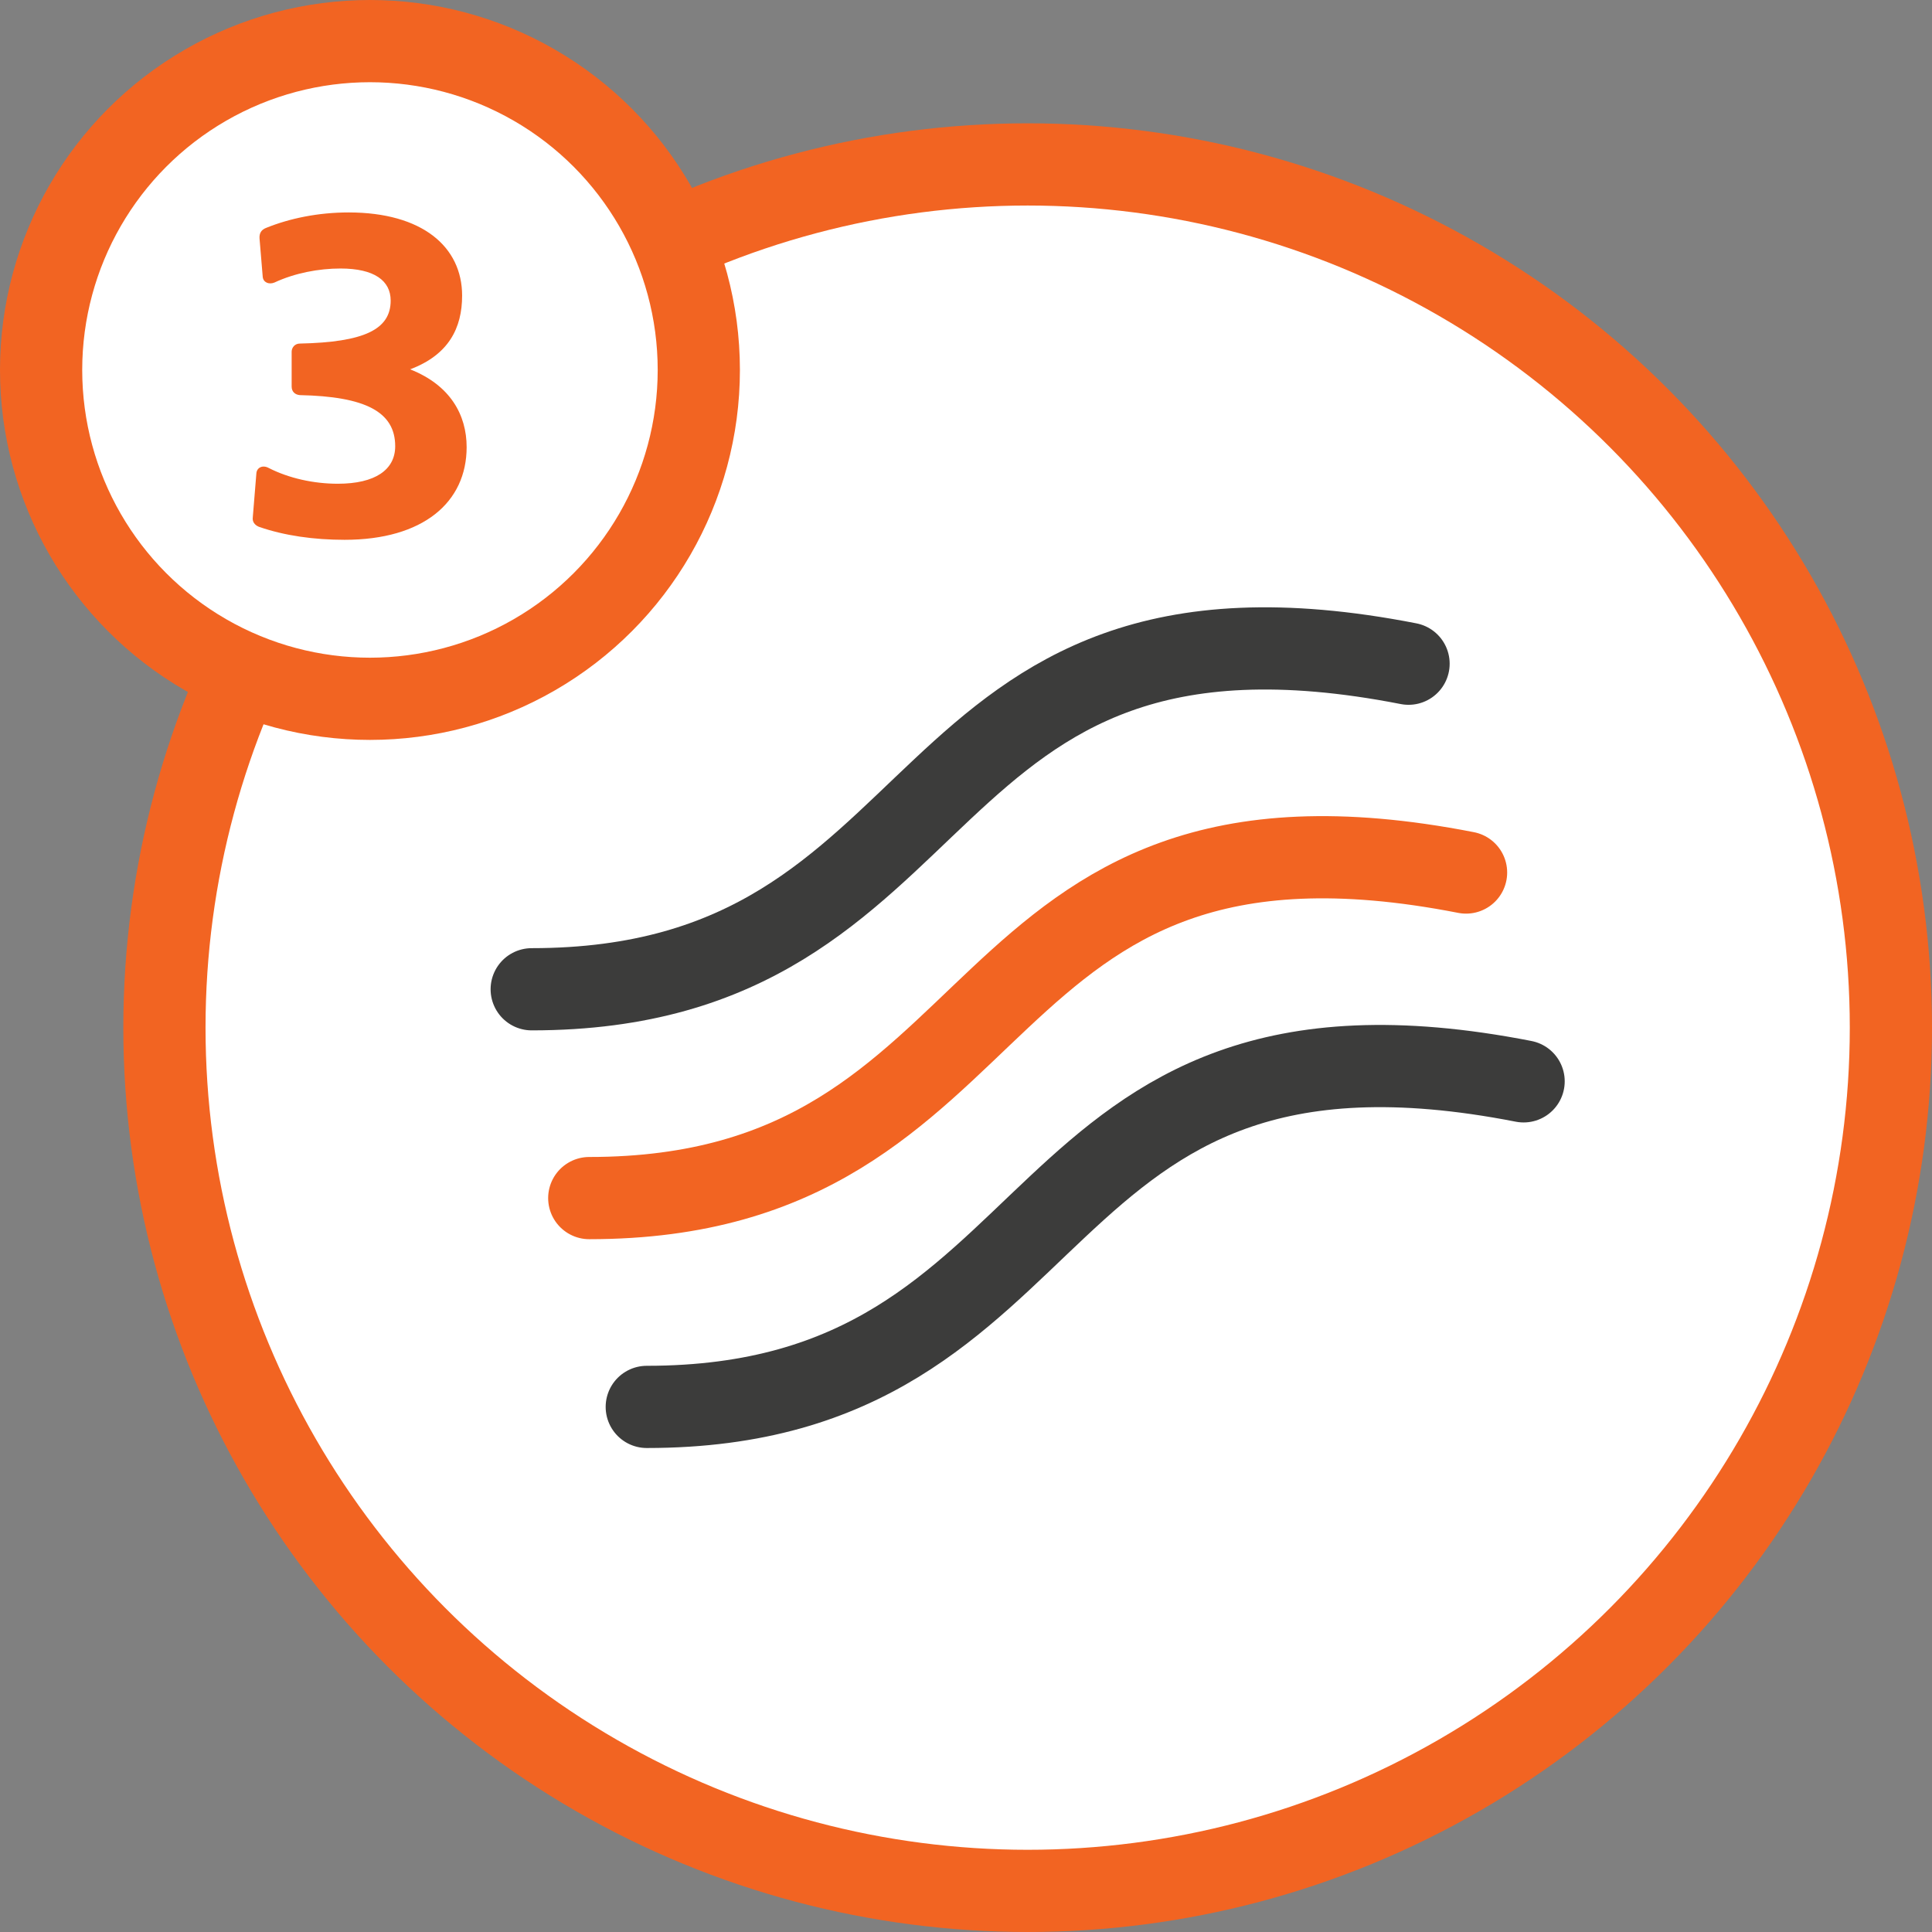
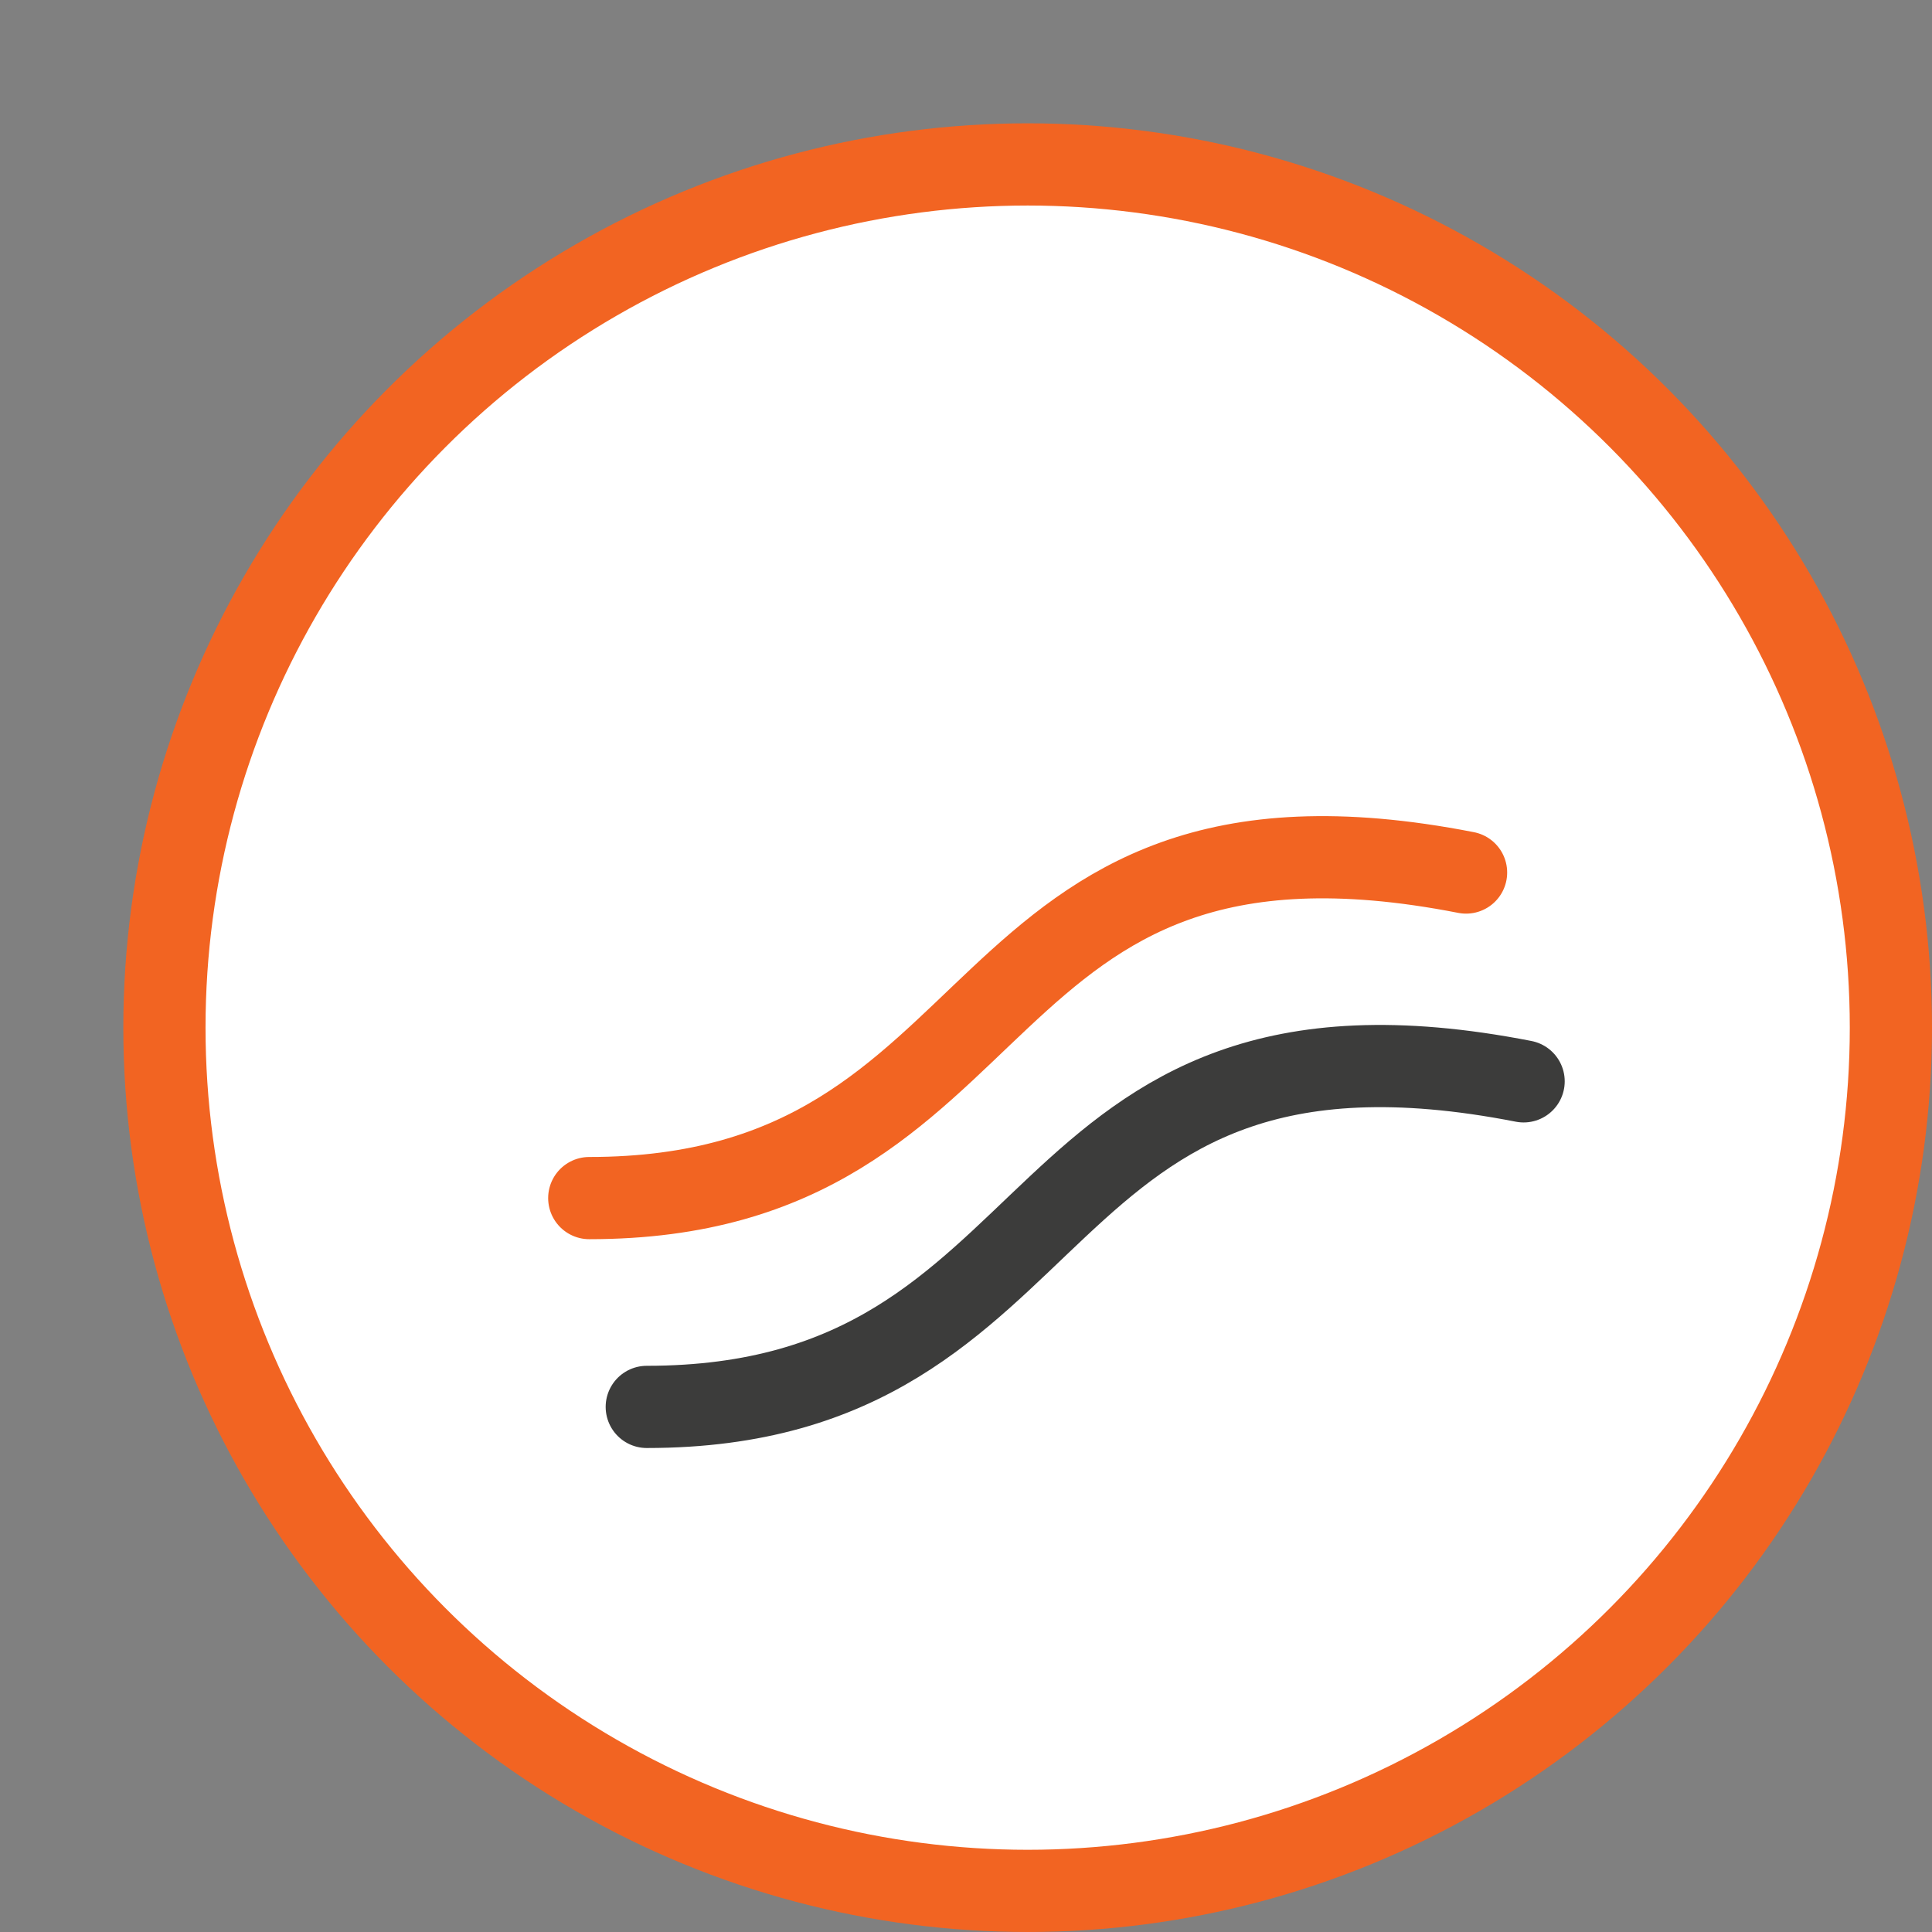
<svg xmlns="http://www.w3.org/2000/svg" width="47" height="47" viewBox="0 0 47 47" fill="none">
  <rect x="0" y="0" width="47" height="47" fill="#808080" stroke="none" />
  <circle cx="25" cy="25" r="21" fill="white" stroke="#F26422" stroke-width="2" />
-   <path d="M12.935 24.066C23.622 24.066 21.798 13.706 34.266 16.146" stroke="#3C3C3B" stroke-width="2" stroke-miterlimit="3.864" stroke-linecap="round" stroke-linejoin="round" />
  <path d="M14.335 29.146C25.021 29.146 23.198 18.786 35.665 21.226" stroke="#F26422" stroke-width="2" stroke-miterlimit="3.864" stroke-linecap="round" stroke-linejoin="round" />
  <path d="M15.734 34.226C26.421 34.226 24.597 23.866 37.065 26.306" stroke="#3C3C3B" stroke-width="2" stroke-miterlimit="3.864" stroke-linecap="round" stroke-linejoin="round" />
-   <circle cx="9" cy="9" r="8" fill="white" stroke="#F26422" stroke-width="2" />
-   <path d="M7.095 9.403C7.095 9.524 7.172 9.601 7.293 9.612C8.888 9.645 9.614 10.019 9.614 10.855C9.614 11.427 9.13 11.768 8.217 11.768C7.634 11.768 7.029 11.636 6.534 11.383C6.391 11.306 6.248 11.372 6.237 11.515L6.149 12.593C6.138 12.692 6.193 12.769 6.292 12.813C6.919 13.033 7.645 13.132 8.382 13.132C10.296 13.132 11.352 12.219 11.352 10.877C11.352 10.096 10.956 9.37 9.977 8.985C10.912 8.633 11.242 7.984 11.242 7.192C11.242 6.004 10.274 5.168 8.481 5.168C7.744 5.168 7.051 5.311 6.479 5.542C6.358 5.586 6.303 5.674 6.314 5.806L6.391 6.73C6.402 6.873 6.545 6.928 6.677 6.873C7.172 6.642 7.755 6.532 8.283 6.532C9.108 6.532 9.504 6.829 9.504 7.313C9.504 8.017 8.855 8.325 7.293 8.358C7.172 8.358 7.095 8.457 7.095 8.556V9.403Z" fill="#F26422" />
</svg>